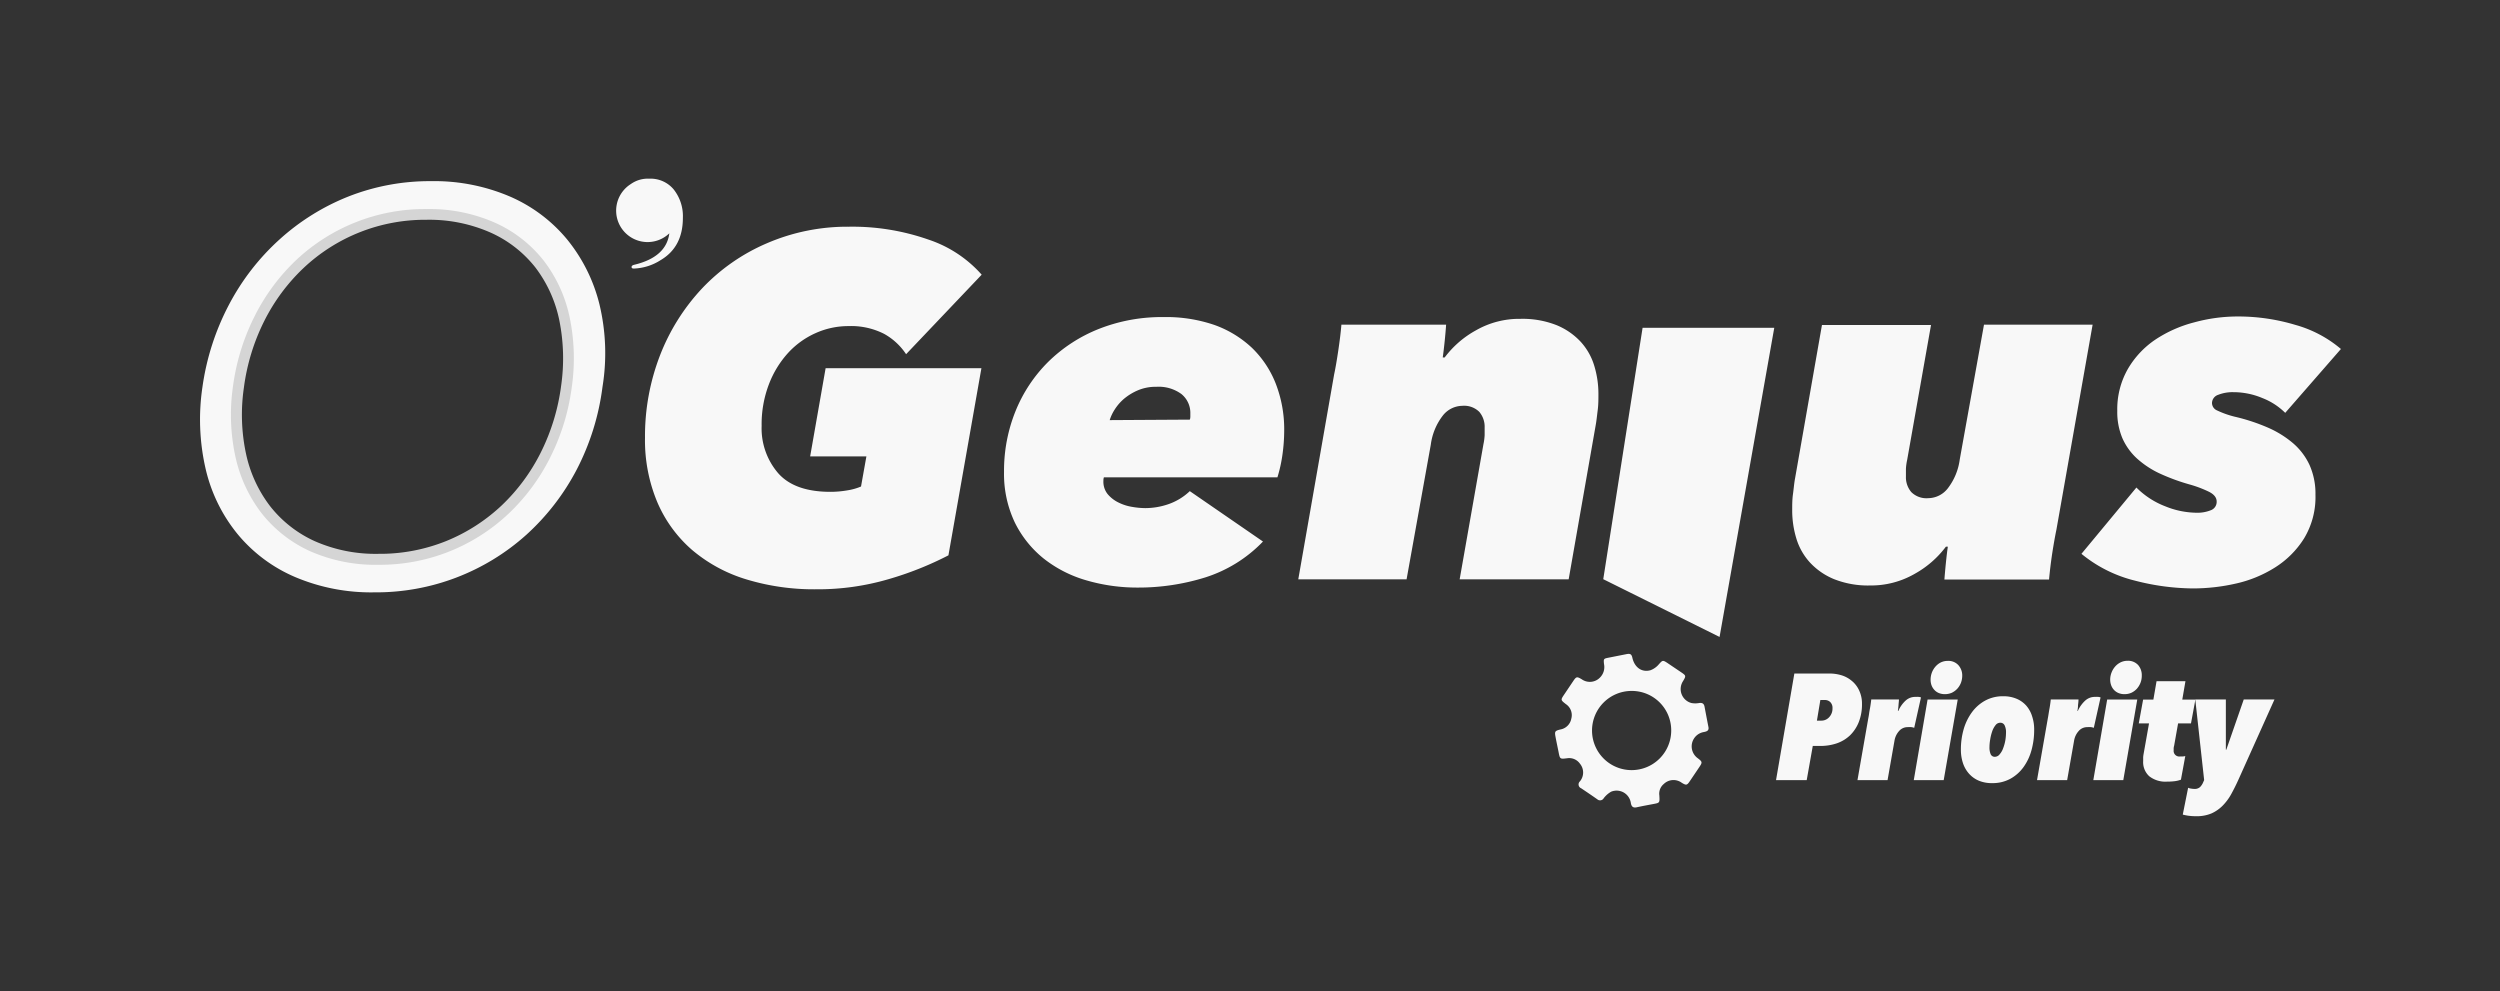
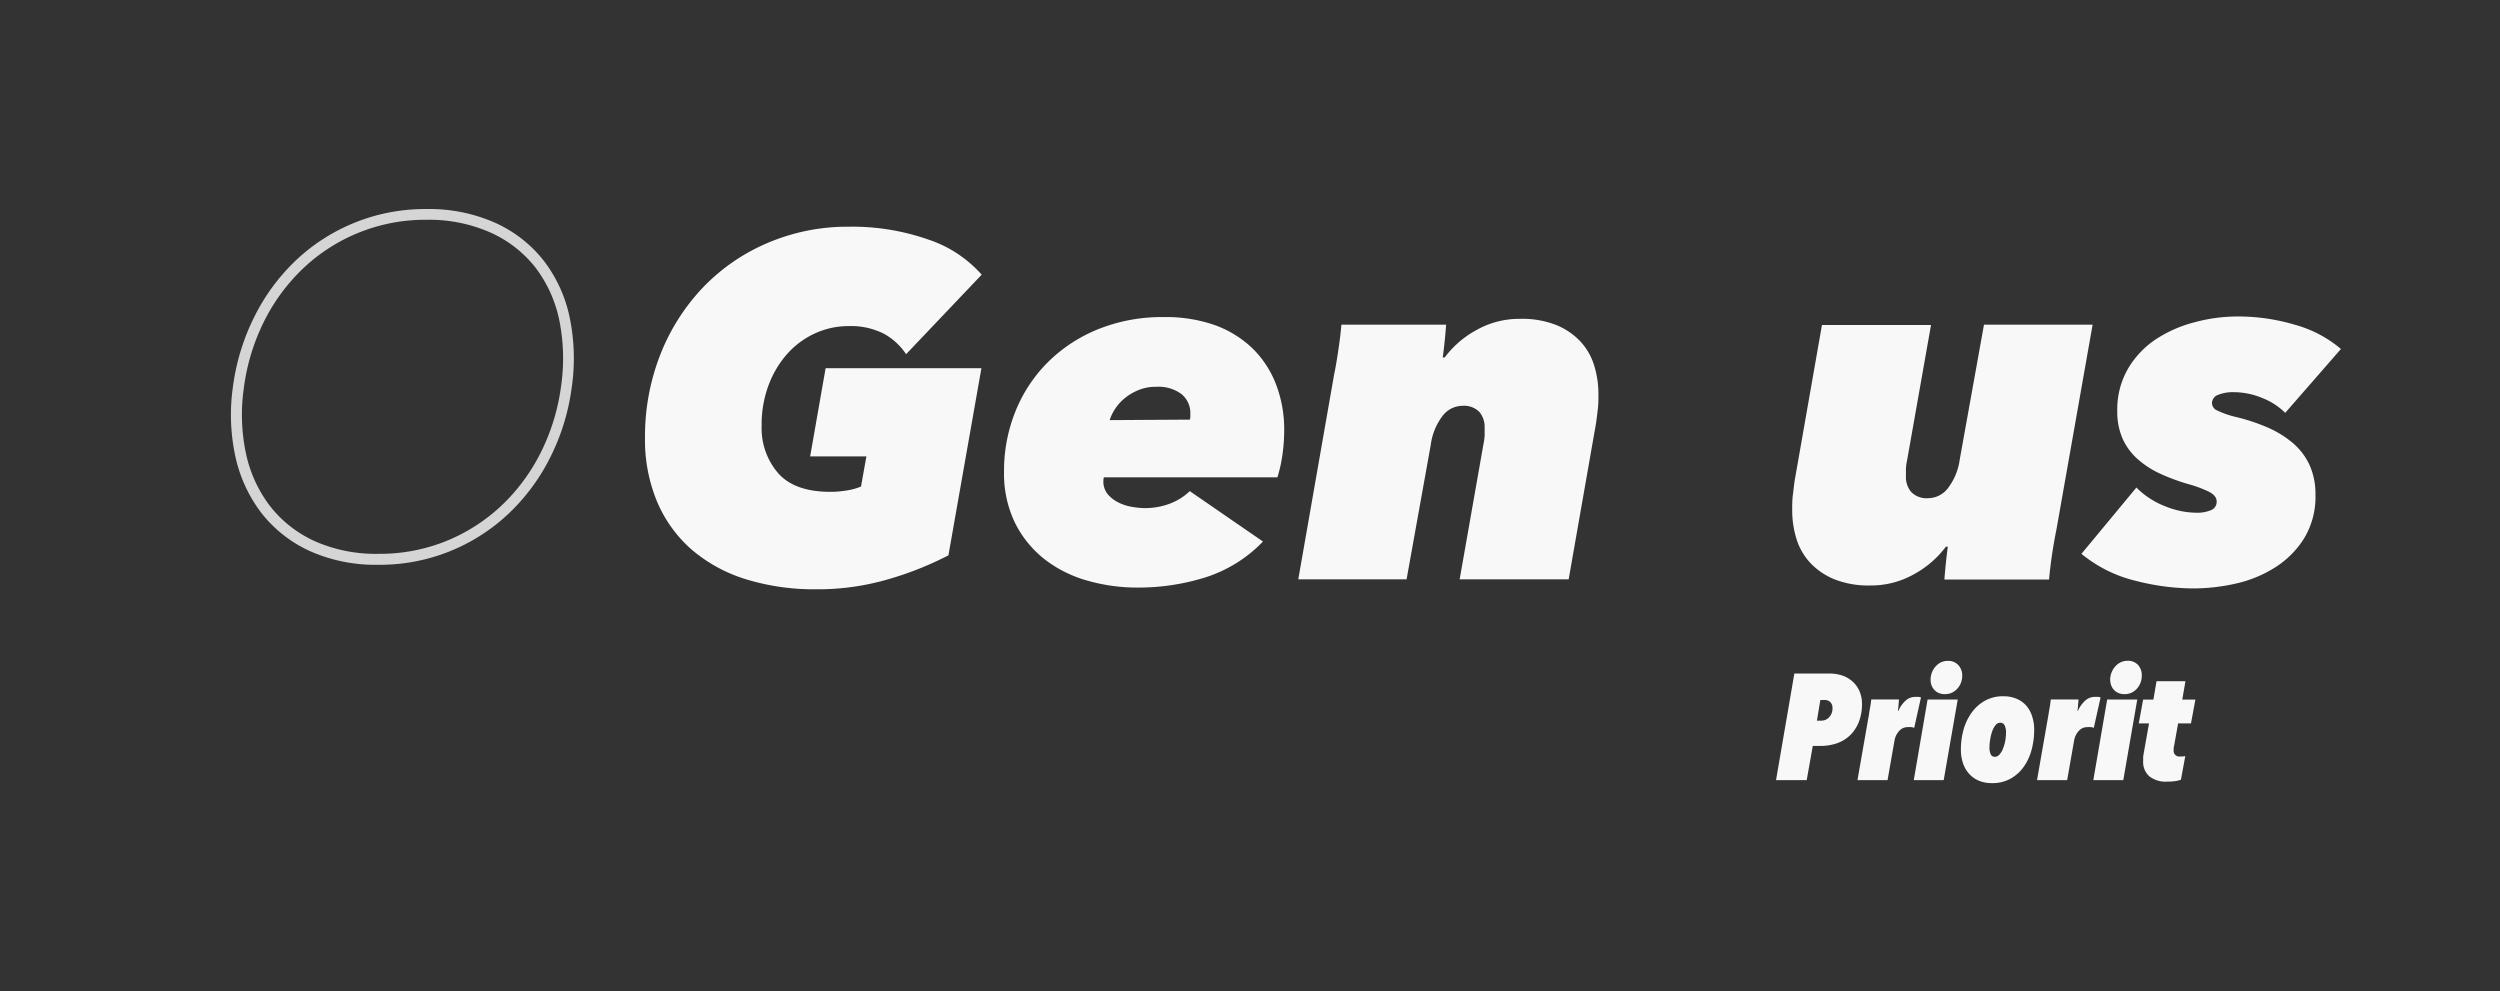
<svg xmlns="http://www.w3.org/2000/svg" id="Layer_1" data-name="Layer 1" viewBox="0 0 465.35 184.49">
  <rect x="0" y="0" width="465.35" height="184.49" fill="#333333" stroke="none" />
  <defs>
    <style>.cls-1{fill:#f8f8f8}</style>
  </defs>
  <path class="cls-1" d="M168.66 65.93a11.69 11.69 0 0 0-4.1-3.79 13.53 13.53 0 0 0-6.64-1.44 14.86 14.86 0 0 0-6.09 1.3 15.48 15.48 0 0 0-5.14 3.7 18.36 18.36 0 0 0-3.56 5.82 20.81 20.81 0 0 0-1.36 7.76 12.8 12.8 0 0 0 3.07 8.79q3.06 3.48 9.74 3.48a18.53 18.53 0 0 0 3.12-.27 10.7 10.7 0 0 0 2.57-.72l1-5.6H150.8l2.88-16.42h29l-6.14 34.83a61.27 61.27 0 0 1-11.23 4.46 46.59 46.59 0 0 1-13.31 1.86 43.26 43.26 0 0 1-13.09-1.85 28.29 28.29 0 0 1-10.06-5.45 24.46 24.46 0 0 1-6.49-8.89 29.81 29.81 0 0 1-2.3-12 41.72 41.72 0 0 1 2.79-15.34 38.59 38.59 0 0 1 7.81-12.45 36.21 36.21 0 0 1 12-8.39A37.79 37.79 0 0 1 158 42.2a42.74 42.74 0 0 1 14.8 2.39 22.83 22.83 0 0 1 9.93 6.54zM205.48 88.85a1.74 1.74 0 0 0-.09.63 3.67 3.67 0 0 0 .81 2.52 6.15 6.15 0 0 0 2 1.54 8.92 8.92 0 0 0 2.53.81 15 15 0 0 0 2.44.23 13.23 13.23 0 0 0 4.42-.77 11 11 0 0 0 3.88-2.39l13.62 9.38a25.61 25.61 0 0 1-10.74 6.68 41.78 41.78 0 0 1-12.54 1.89 33.66 33.66 0 0 1-9.61-1.35 23.13 23.13 0 0 1-7.94-4.06 19.88 19.88 0 0 1-5.37-6.72 21.1 21.1 0 0 1-2-9.43 29.64 29.64 0 0 1 2.16-11.33 27.37 27.37 0 0 1 6.09-9.15 28.39 28.39 0 0 1 9.39-6.1 31.86 31.86 0 0 1 12-2.21 27.78 27.78 0 0 1 9.47 1.45 20 20 0 0 1 7 4.24 18.8 18.8 0 0 1 4.46 6.68 23.46 23.46 0 0 1 1.58 8.8 32.63 32.63 0 0 1-.31 4.33 26.56 26.56 0 0 1-.95 4.33zm16-10.74a1.87 1.87 0 0 0 .09-.59V77a4.52 4.52 0 0 0-1.67-3.66 7.16 7.16 0 0 0-4.68-1.34 8.42 8.42 0 0 0-3.38.64 10.36 10.36 0 0 0-2.58 1.56 8.85 8.85 0 0 0-1.75 2 8 8 0 0 0-.95 2zM249.1 65.3c.27-1.8.47-3.43.59-4.87h19.49c-.06.9-.15 1.94-.27 3.11s-.24 2.18-.36 3h.36a18.21 18.21 0 0 1 5.82-5.05 16.21 16.21 0 0 1 8.27-2.14 17.23 17.23 0 0 1 6.73 1.17 12.73 12.73 0 0 1 4.51 3.11 11.52 11.52 0 0 1 2.52 4.47 17.94 17.94 0 0 1 .77 5.23c0 1 0 2-.13 3s-.23 2.06-.41 3l-5 28.51H271.7l4.43-25.17a10.31 10.31 0 0 0 .22-1.67v-1.4a4.26 4.26 0 0 0-1-2.94 4 4 0 0 0-3.15-1.12 4.69 4.69 0 0 0-3.66 1.85 11.22 11.22 0 0 0-2.21 5.37l-4.51 25.08h-20.16l6.68-38.17c.24-1.09.49-2.57.76-4.37zM382 103c-.27 1.8-.46 3.43-.59 4.87h-19.48c.07-.9.16-1.94.28-3.11s.24-2.18.36-3h-.36a18.45 18.45 0 0 1-5.82 5.06 16.25 16.25 0 0 1-8.26 2.16 17.14 17.14 0 0 1-6.72-1.17 12.64 12.64 0 0 1-4.51-3.11 11.56 11.56 0 0 1-2.53-4.47 17.94 17.94 0 0 1-.77-5.23c0-1 0-2 .14-3s.22-2.06.4-3l5-28.51h20.3L355 85.6a10.18 10.18 0 0 0-.23 1.67v1.4a4.26 4.26 0 0 0 1 2.93 4 4 0 0 0 3.16 1.13 4.67 4.67 0 0 0 3.65-1.85 11.22 11.22 0 0 0 2.21-5.37l4.51-25.08h20.22l-6.74 38.17c-.24 1.14-.5 2.61-.78 4.4zM397.67 90.75a15.31 15.31 0 0 0 5.41 3.51 15.83 15.83 0 0 0 5.68 1.18 6.71 6.71 0 0 0 2.85-.5 1.65 1.65 0 0 0 1-1.58c0-.72-.46-1.32-1.39-1.8a21.18 21.18 0 0 0-3.57-1.36 37.52 37.52 0 0 1-5.65-2.07 17 17 0 0 1-4.24-2.8 11.32 11.32 0 0 1-2.71-3.79 12.54 12.54 0 0 1-.94-5.05 15.1 15.1 0 0 1 1.94-7.76 16.73 16.73 0 0 1 5.14-5.51 23.82 23.82 0 0 1 7.26-3.22 30.59 30.59 0 0 1 8.08-1.09 37 37 0 0 1 10.78 1.58 22.35 22.35 0 0 1 8.43 4.47l-10.37 11.89a12.31 12.31 0 0 0-4.24-2.75 13.84 13.84 0 0 0-5.33-1.1 7.35 7.35 0 0 0-2.93.5 1.65 1.65 0 0 0-1.13 1.5 1.53 1.53 0 0 0 .95 1.4 17.18 17.18 0 0 0 3.31 1.17 35.93 35.93 0 0 1 6.09 2 18.76 18.76 0 0 1 4.74 2.93 12 12 0 0 1 3.07 4.06 13.08 13.08 0 0 1 1.1 5.54 14.88 14.88 0 0 1-2.12 8.12 17.14 17.14 0 0 1-5.41 5.41 23 23 0 0 1-7.31 3 36.07 36.07 0 0 1-7.9.9 44 44 0 0 1-10.82-1.44 25.13 25.13 0 0 1-10-5zM346.59 131a9 9 0 0 1-.59 3.39 7.06 7.06 0 0 1-1.61 2.46 6.72 6.72 0 0 1-2.45 1.5 9.48 9.48 0 0 1-3.11.5h-1.4l-1.13 6.36h-5.71l3.41-19.84h6.59a7.72 7.72 0 0 1 2.1.3 5.4 5.4 0 0 1 1.92 1 5 5 0 0 1 1.4 1.74 5.73 5.73 0 0 1 .58 2.59zm-5.49.87a1.52 1.52 0 0 0-.42-1.19 1.42 1.42 0 0 0-1-.38h-.84l-.64 3.84h.81a1.93 1.93 0 0 0 1.46-.63 2.32 2.32 0 0 0 .63-1.64zM354.7 130.42a2.64 2.64 0 0 1 1.86-.7 3.73 3.73 0 0 1 .59 0 1.43 1.43 0 0 1 .42.1l-1.26 5.66a2.44 2.44 0 0 0-.5-.13 4.78 4.78 0 0 0-.71 0 2.08 2.08 0 0 0-1.61.73 3.52 3.52 0 0 0-.85 1.79l-1.29 7.34h-5.6l2-11.43c.06-.3.12-.62.17-1s.11-.68.17-1 .1-.63.14-.91.07-.5.08-.67h5.16c0 .26-.05.61-.08 1.05s-.08.8-.12 1.08h.09a5.62 5.62 0 0 1 1.34-1.91zM361.8 145.21h-5.57l2.57-15h5.61zm3.45-19.45a3.78 3.78 0 0 1-.25 1.36 3.54 3.54 0 0 1-.69 1.1 3.4 3.4 0 0 1-1 .73 3.19 3.19 0 0 1-1.26.26 2.89 2.89 0 0 1-1.18-.22 2.28 2.28 0 0 1-.84-.61 2.58 2.58 0 0 1-.51-.86 3.12 3.12 0 0 1-.16-1 3.83 3.83 0 0 1 .23-1.3 3.68 3.68 0 0 1 .66-1.12 3.25 3.25 0 0 1 1-.79 2.91 2.91 0 0 1 1.29-.29 2.5 2.5 0 0 1 2 .8 2.86 2.86 0 0 1 .71 1.94zM378.64 135.85a14.1 14.1 0 0 1-.49 3.76 9.79 9.79 0 0 1-1.48 3.16 7.47 7.47 0 0 1-2.46 2.19 6.86 6.86 0 0 1-3.39.81 6.27 6.27 0 0 1-2.5-.46 5.11 5.11 0 0 1-1.82-1.31 5.6 5.6 0 0 1-1.13-2 7.91 7.91 0 0 1-.37-2.48 13.71 13.71 0 0 1 .51-3.76 10.09 10.09 0 0 1 1.53-3.16 7.54 7.54 0 0 1 2.48-2.19 6.83 6.83 0 0 1 3.35-.81 6.23 6.23 0 0 1 2.48.46 5 5 0 0 1 1.81 1.28 5.43 5.43 0 0 1 1.1 2 7.65 7.65 0 0 1 .38 2.51zm-5.24.51a2.9 2.9 0 0 0-.25-1.32.87.87 0 0 0-.84-.51 1.09 1.09 0 0 0-.88.48 3.76 3.76 0 0 0-.62 1.18 8.65 8.65 0 0 0-.36 1.48 8.37 8.37 0 0 0-.13 1.4 3.19 3.19 0 0 0 .22 1.31.81.81 0 0 0 .79.49 1.14 1.14 0 0 0 .89-.47 3.49 3.49 0 0 0 .66-1.16 7.76 7.76 0 0 0 .4-1.47 9.15 9.15 0 0 0 .12-1.41zM388.13 130.42a2.64 2.64 0 0 1 1.86-.7 3.81 3.81 0 0 1 .59 0 1.62 1.62 0 0 1 .42.1l-1.26 5.66a2.37 2.37 0 0 0-.51-.13 4.55 4.55 0 0 0-.7 0 2.08 2.08 0 0 0-1.61.73 3.52 3.52 0 0 0-.85 1.79l-1.29 7.34h-5.61l2-11.43c.06-.3.11-.62.17-1s.11-.68.17-1 .1-.63.14-.91.06-.5.08-.67h5.16q0 .39-.09 1.05c0 .44-.07.8-.11 1.08h.08a5.78 5.78 0 0 1 1.36-1.91zM395.23 145.21h-5.58l2.58-15h5.6zm3.44-19.45a3.58 3.58 0 0 1-.25 1.36 3.71 3.71 0 0 1-.68 1.1 3.32 3.32 0 0 1-1 .73 3.12 3.12 0 0 1-1.26.26 2.81 2.81 0 0 1-1.17-.22 2.4 2.4 0 0 1-.85-.61 2.56 2.56 0 0 1-.5-.86 3.14 3.14 0 0 1-.17-1 3.61 3.61 0 0 1 .24-1.3 3.68 3.68 0 0 1 .66-1.12 3.25 3.25 0 0 1 1-.79A2.91 2.91 0 0 1 396 123a2.52 2.52 0 0 1 2 .8 2.86 2.86 0 0 1 .67 1.96zM403.38 145.49a4.86 4.86 0 0 1-3.32-1 3.56 3.56 0 0 1-1.13-2.84v-.69a5.93 5.93 0 0 1 .09-.68l1-5.63h-1.91l.81-4.43h1.91l.59-3.42h5.38l-.59 3.42h2.44l-.82 4.43h-2.4l-.73 4.12a2.63 2.63 0 0 0-.09.44 3.58 3.58 0 0 0 0 .4 1.05 1.05 0 0 0 1.18 1.2h.51a2.69 2.69 0 0 0 .47-.08l-.81 4.4a5.3 5.3 0 0 1-1.16.28 10.74 10.74 0 0 1-1.42.08z" />
-   <path class="cls-1" d="M416.61 145.24c-.43.95-.88 1.83-1.33 2.65a9.81 9.81 0 0 1-1.59 2.11 6.88 6.88 0 0 1-2.07 1.42 7 7 0 0 1-2.78.51 10.94 10.94 0 0 1-1.49-.09 10.67 10.67 0 0 1-1.05-.21l1-5a1.41 1.41 0 0 0 .5.15 3.61 3.61 0 0 0 .73.07 1.43 1.43 0 0 0 1-.36 2.74 2.74 0 0 0 .58-.9l.17-.39-1.65-15h5.69v9.36h.08l3.25-9.36h5.72zM308.87 148.07c.08 1.38.08 1.37-1.17 1.6-1 .19-2 .37-3 .59-.68.16-1-.08-1.13-.75a2.68 2.68 0 0 0-3.66-2.15 4.52 4.52 0 0 0-1.4 1.23.78.78 0 0 1-1.19.19c-1-.7-2-1.38-3-2.05a.77.77 0 0 1-.24-1.28 2.57 2.57 0 0 0 0-3.31 2.44 2.44 0 0 0-2.36-1c-1.36.17-1.35.16-1.61-1.17-.18-.91-.38-1.82-.55-2.73-.21-1.1-.15-1.2.92-1.46a2.5 2.5 0 0 0 2-2 2.46 2.46 0 0 0-1-2.71c-1-.78-1-.79-.31-1.81l1.64-2.44c.61-.9.7-.92 1.63-.37a2.61 2.61 0 0 0 3.4-.35 2.76 2.76 0 0 0 .73-2.5c-.1-1-.06-1 .91-1.19l3.23-.64c.78-.16 1 0 1.16.76.43 1.73 1.75 2.67 3.34 2.23a3.72 3.72 0 0 0 1.57-1.11c.69-.76.72-.82 1.61-.23l2.55 1.72c.91.62.92.67.35 1.63a2.69 2.69 0 0 0 1.55 4.09 3.88 3.88 0 0 0 1.44 0c.57-.08.89.1 1 .67.24 1.27.48 2.54.73 3.81.13.69-.35.82-.85.92a2.71 2.71 0 0 0-1.12 4.89c.85.65.86.76.26 1.65l-1.76 2.61c-.52.77-.66.8-1.48.31a2.59 2.59 0 0 0-3.36.21 2.34 2.34 0 0 0-.83 2.14zm-5.14-19.46a7.37 7.37 0 1 0 7.35 7.36 7.33 7.33 0 0 0-7.35-7.36zM305.75 61.02l-7.32 46.79 21.65 10.75 10.18-57.54h-24.51zM111.59 56.68a30.77 30.77 0 0 0-6-12.08 28.46 28.46 0 0 0-10.63-8 35.77 35.77 0 0 0-14.7-2.88A41.34 41.34 0 0 0 64.8 36.6a42.39 42.39 0 0 0-12.8 8 43.83 43.83 0 0 0-9.36 12.08A46.75 46.75 0 0 0 37.69 72a41 41 0 0 0 .61 15.38 29.74 29.74 0 0 0 6 12.13 28.26 28.26 0 0 0 10.68 7.92 36.26 36.26 0 0 0 14.7 2.83A41.83 41.83 0 0 0 98 99.52a43.62 43.62 0 0 0 9.36-12.13A46 46 0 0 0 112.15 72a38.94 38.94 0 0 0-.56-15.32zM105.44 72a39.72 39.72 0 0 1-3.87 12.65A36.36 36.36 0 0 1 94 94.84a34.31 34.31 0 0 1-10.58 6.79 33.81 33.81 0 0 1-13 2.47 28.78 28.78 0 0 1-12.31-2.47 23.22 23.22 0 0 1-8.64-6.79 25.42 25.42 0 0 1-4.68-10.18A35.63 35.63 0 0 1 44.4 72a39.64 39.64 0 0 1 3.87-12.65 36.19 36.19 0 0 1 7.52-10.19 34.22 34.22 0 0 1 10.58-6.78 33.81 33.81 0 0 1 13-2.47 29.1 29.1 0 0 1 12.36 2.47 23 23 0 0 1 8.7 6.78 25 25 0 0 1 4.63 10.19 36.38 36.38 0 0 1 .38 12.65zM125.4 35.26a5.59 5.59 0 0 0-4.52-2 5.48 5.48 0 0 0-3.46 1 5.85 5.85 0 1 0 7.17 9.17c-.38 2.95-2.55 4.91-6.56 5.86-.31.08-.47.22-.47.41s.14.29.41.29a9.86 9.86 0 0 0 5-1.57q4.14-2.44 4.14-7.86a8 8 0 0 0-1.71-5.3z" />
-   <path d="M101.24 48.56a24 24 0 0 0-9.07-7.09 30.24 30.24 0 0 0-12.78-2.56 35 35 0 0 0-24.29 9.53 37.51 37.51 0 0 0-7.73 10.47 40.92 40.92 0 0 0-4 13 36.69 36.69 0 0 0 .43 13 26.59 26.59 0 0 0 4.86 10.58 24.21 24.21 0 0 0 9 7.08 30 30 0 0 0 12.73 2.56 34.88 34.88 0 0 0 24.29-9.53 37.34 37.34 0 0 0 7.74-10.46 40.78 40.78 0 0 0 4-13 37.66 37.66 0 0 0-.37-13 26.06 26.06 0 0 0-4.81-10.58zm3.2 23.31a38.94 38.94 0 0 1-3.77 12.34 35.44 35.44 0 0 1-7.32 9.9 33.4 33.4 0 0 1-10.27 6.59 33 33 0 0 1-12.64 2.39 28 28 0 0 1-11.88-2.37 22.22 22.22 0 0 1-8.28-6.5 24.43 24.43 0 0 1-4.49-9.78 34.83 34.83 0 0 1-.39-12.3 38.89 38.89 0 0 1 3.76-12.33 35.44 35.44 0 0 1 7.32-9.9 33 33 0 0 1 22.91-9 28.24 28.24 0 0 1 11.94 2.39 22.13 22.13 0 0 1 8.33 6.49 24.29 24.29 0 0 1 4.44 9.78 35.86 35.86 0 0 1 .34 12.3z" style="fill:#d5d5d5" />
+   <path d="M101.24 48.56a24 24 0 0 0-9.07-7.09 30.24 30.24 0 0 0-12.78-2.56 35 35 0 0 0-24.29 9.53 37.51 37.51 0 0 0-7.73 10.47 40.92 40.92 0 0 0-4 13 36.69 36.69 0 0 0 .43 13 26.59 26.59 0 0 0 4.86 10.58 24.21 24.21 0 0 0 9 7.08 30 30 0 0 0 12.73 2.56 34.88 34.88 0 0 0 24.29-9.53 37.34 37.34 0 0 0 7.74-10.46 40.78 40.78 0 0 0 4-13 37.66 37.66 0 0 0-.37-13 26.06 26.06 0 0 0-4.81-10.58m3.2 23.31a38.94 38.94 0 0 1-3.77 12.34 35.44 35.44 0 0 1-7.32 9.9 33.4 33.4 0 0 1-10.27 6.59 33 33 0 0 1-12.64 2.39 28 28 0 0 1-11.88-2.37 22.22 22.22 0 0 1-8.28-6.5 24.43 24.43 0 0 1-4.49-9.78 34.83 34.83 0 0 1-.39-12.3 38.89 38.89 0 0 1 3.76-12.33 35.44 35.44 0 0 1 7.32-9.9 33 33 0 0 1 22.91-9 28.24 28.24 0 0 1 11.94 2.39 22.13 22.13 0 0 1 8.33 6.49 24.29 24.29 0 0 1 4.44 9.78 35.86 35.86 0 0 1 .34 12.3z" style="fill:#d5d5d5" />
</svg>